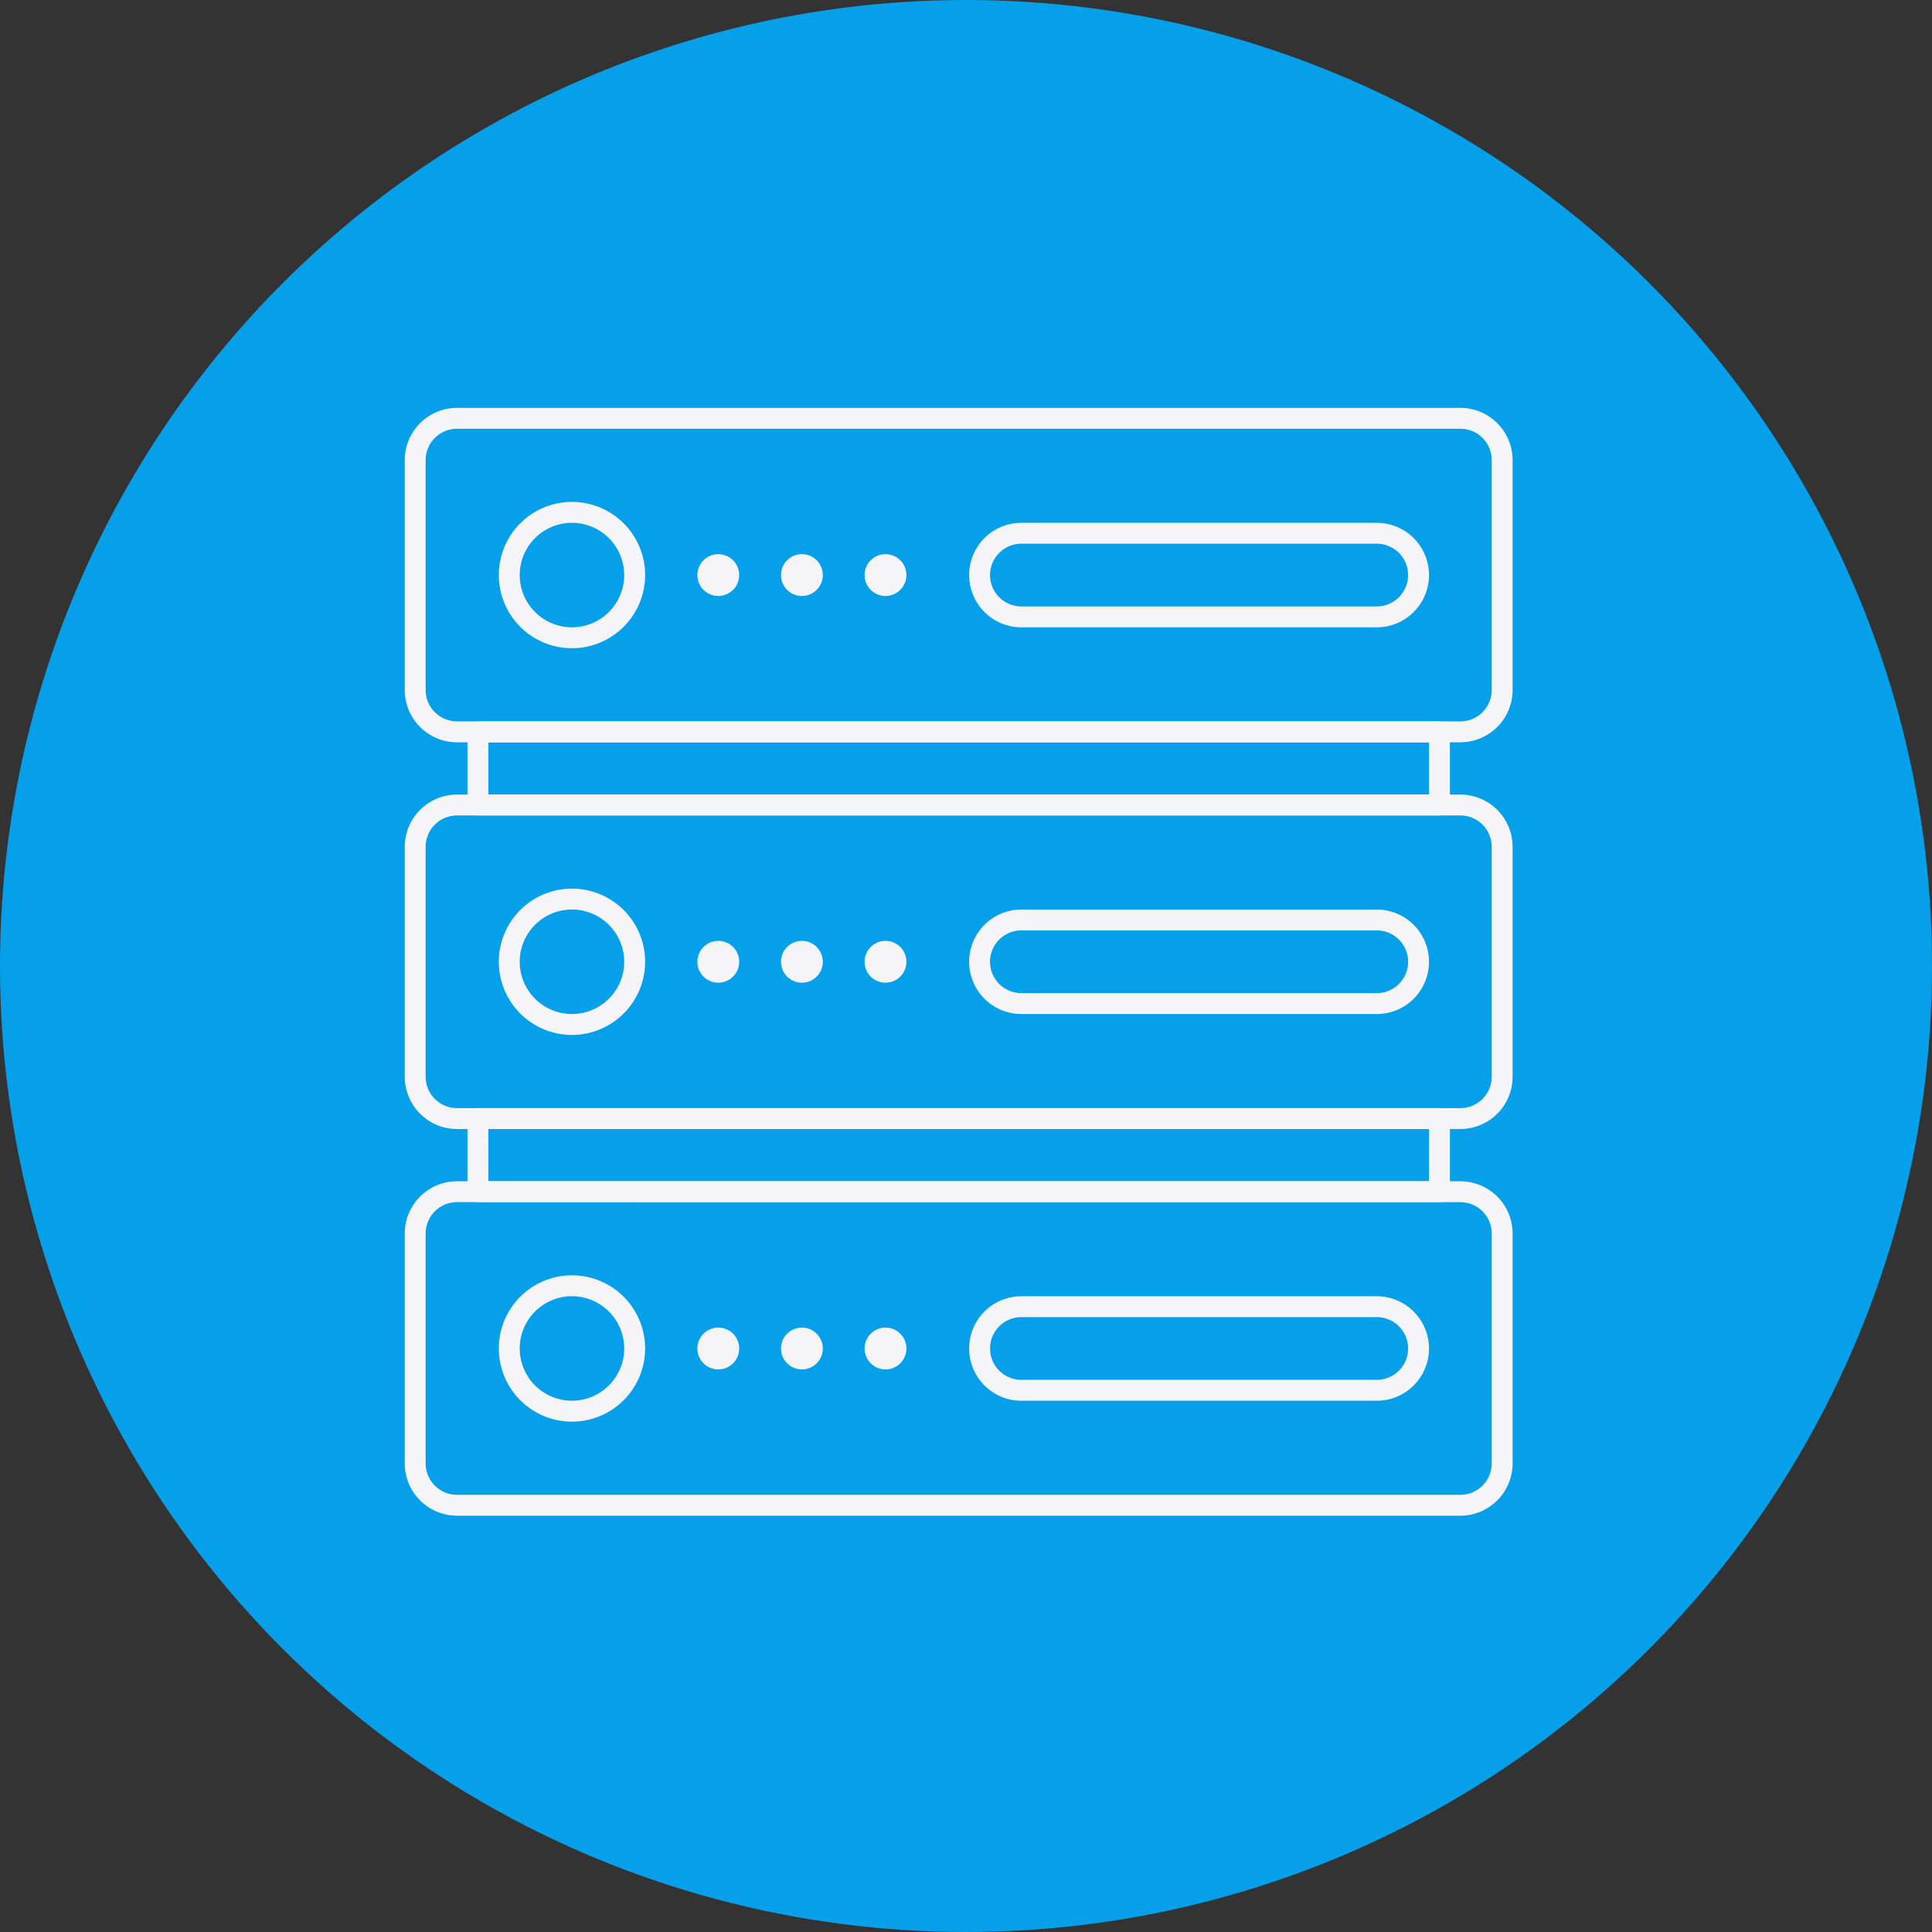
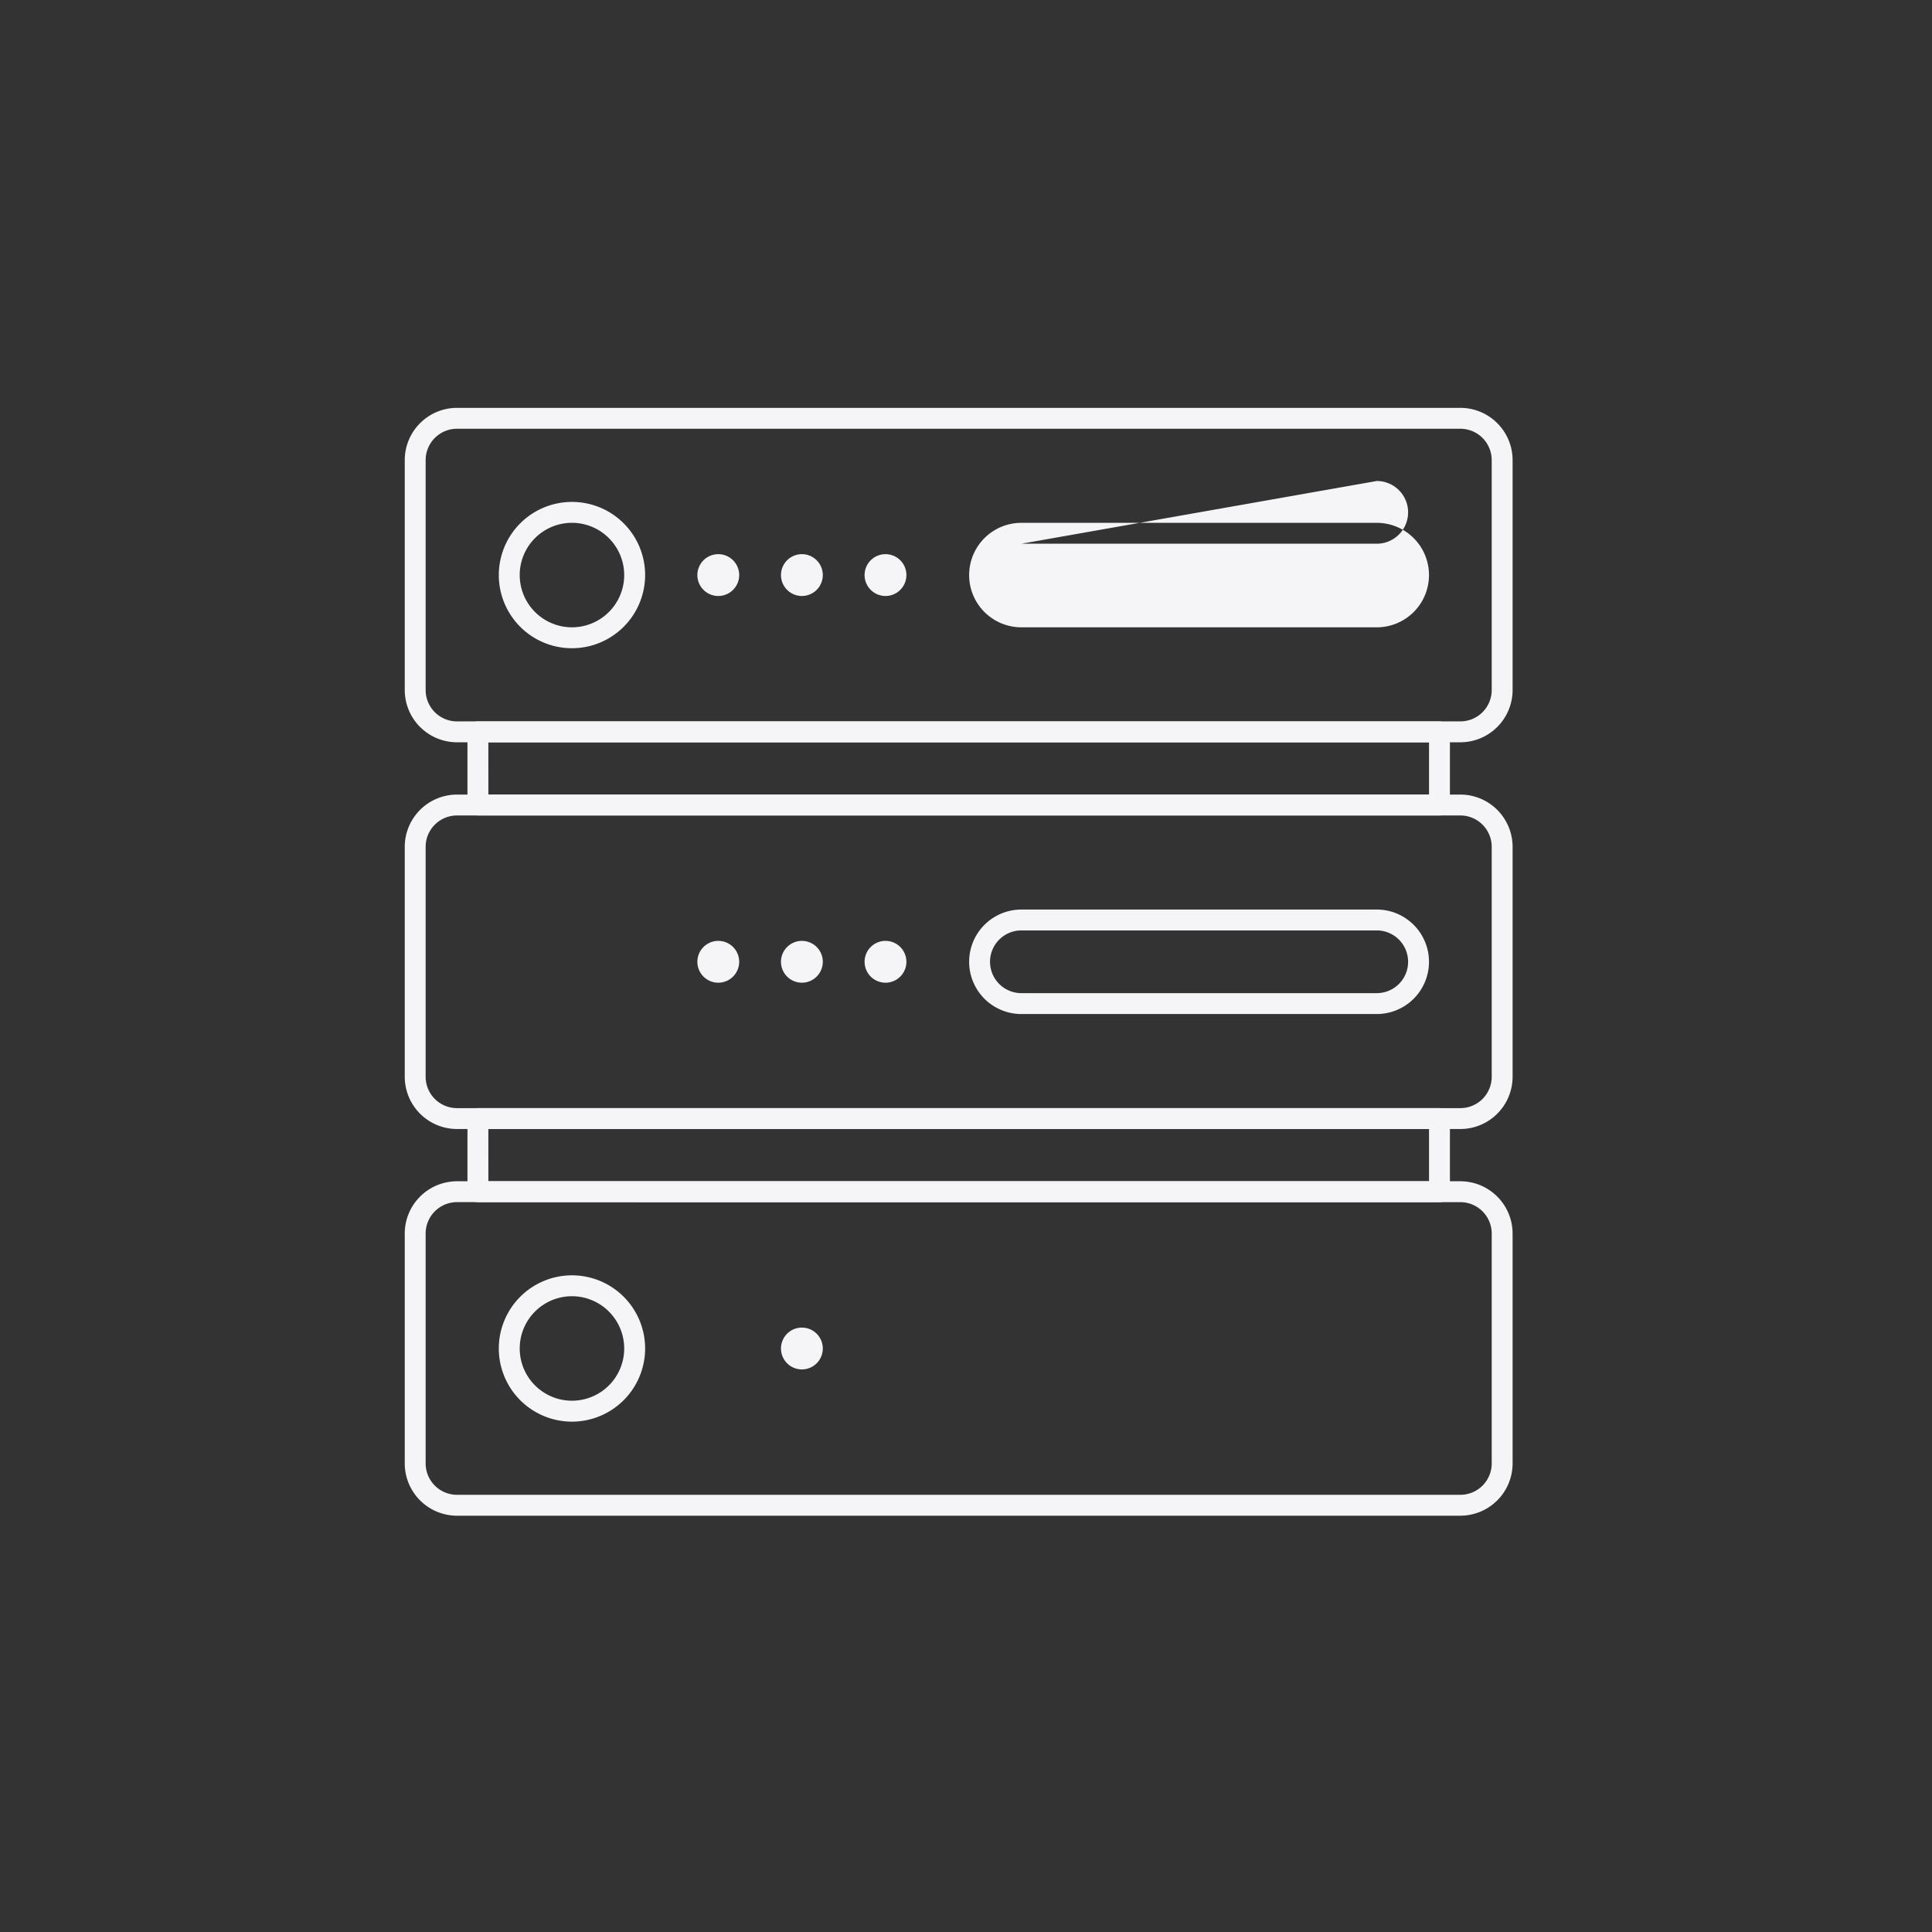
<svg xmlns="http://www.w3.org/2000/svg" width="196" height="196" viewBox="0 0 196 196">
  <rect x="0" y="0" width="196" height="196" fill="#333333" stroke="none" />
  <g id="グループ_72" data-name="グループ 72" transform="translate(-770 -3152)">
-     <circle id="楕円形_4" data-name="楕円形 4" cx="98" cy="98" r="98" transform="translate(770 3152)" fill="#05a0e9" />
    <g id="グループ_28" data-name="グループ 28" transform="translate(811.061 3193.376)">
      <path id="パス_155" data-name="パス 155" d="M296.446,54.14H198.9a1.061,1.061,0,0,1-1.061-1.061V45.656A1.059,1.059,0,0,1,198.9,44.6h97.548a1.059,1.059,0,0,1,1.061,1.059v7.423a1.061,1.061,0,0,1-1.061,1.061m-96.487-2.122h95.428v-5.3H199.959Z" transform="translate(-191.477 -12.788)" fill="#f5f5f8" />
      <path id="パス_156" data-name="パス 156" d="M296.446,73.552H198.9a1.059,1.059,0,0,1-1.061-1.059V65.07a1.061,1.061,0,0,1,1.061-1.061h97.548a1.061,1.061,0,0,1,1.061,1.061v7.423a1.059,1.059,0,0,1-1.061,1.059m-96.487-2.12h95.428v-5.3H199.959Z" transform="translate(-191.477 7.03)" fill="#f5f5f8" />
      <path id="パス_157" data-name="パス 157" d="M301.781,62.786H199.991a5.306,5.306,0,0,1-5.3-5.3V34.158a5.306,5.306,0,0,1,5.3-5.3h101.79a5.306,5.306,0,0,1,5.3,5.3V57.485a5.306,5.306,0,0,1-5.3,5.3M199.991,30.977a3.184,3.184,0,0,0-3.181,3.181V57.485a3.184,3.184,0,0,0,3.181,3.181h101.79a3.184,3.184,0,0,0,3.181-3.181V34.158a3.184,3.184,0,0,0-3.181-3.181Z" transform="translate(-194.69 -28.857)" fill="#f5f5f8" />
-       <path id="パス_158" data-name="パス 158" d="M264.374,45.23H228.323a5.3,5.3,0,1,1,0-10.6h36.051a5.3,5.3,0,0,1,0,10.6m-36.051-8.482a3.181,3.181,0,0,0,0,6.362h36.051a3.181,3.181,0,1,0,0-6.362Z" transform="translate(-165.765 -22.965)" fill="#f5f5f8" />
+       <path id="パス_158" data-name="パス 158" d="M264.374,45.23H228.323a5.3,5.3,0,1,1,0-10.6h36.051a5.3,5.3,0,0,1,0,10.6m-36.051-8.482h36.051a3.181,3.181,0,1,0,0-6.362Z" transform="translate(-165.765 -22.965)" fill="#f5f5f8" />
      <path id="パス_159" data-name="パス 159" d="M206.834,48.423A7.422,7.422,0,1,1,214.257,41a7.432,7.432,0,0,1-7.423,7.423m0-12.724a5.3,5.3,0,1,0,5.3,5.3,5.306,5.306,0,0,0-5.3-5.3" transform="translate(-189.87 -24.036)" fill="#f5f5f8" />
      <path id="パス_160" data-name="パス 160" d="M213.622,38.322a2.121,2.121,0,1,1-2.12-2.12,2.12,2.12,0,0,1,2.12,2.12" transform="translate(-179.693 -21.358)" fill="#f5f5f8" />
      <path id="パス_161" data-name="パス 161" d="M217.819,38.322a2.121,2.121,0,1,1-2.12-2.12,2.12,2.12,0,0,1,2.12,2.12" transform="translate(-175.408 -21.358)" fill="#f5f5f8" />
      <path id="パス_162" data-name="パス 162" d="M222.016,38.322a2.121,2.121,0,1,1-2.12-2.12,2.12,2.12,0,0,1,2.12,2.12" transform="translate(-171.123 -21.358)" fill="#f5f5f8" />
      <path id="パス_163" data-name="パス 163" d="M301.781,82.2H199.991a5.306,5.306,0,0,1-5.3-5.3V53.571a5.306,5.306,0,0,1,5.3-5.3h101.79a5.306,5.306,0,0,1,5.3,5.3V76.9a5.306,5.306,0,0,1-5.3,5.3M199.991,50.39a3.184,3.184,0,0,0-3.181,3.181V76.9a3.184,3.184,0,0,0,3.181,3.181h101.79a3.184,3.184,0,0,0,3.181-3.181V53.571a3.184,3.184,0,0,0-3.181-3.181Z" transform="translate(-194.69 -9.038)" fill="#f5f5f8" />
      <path id="パス_164" data-name="パス 164" d="M264.374,64.643H228.323a5.3,5.3,0,1,1,0-10.6h36.051a5.3,5.3,0,0,1,0,10.6m-36.051-8.482a3.181,3.181,0,0,0,0,6.362h36.051a3.181,3.181,0,1,0,0-6.362Z" transform="translate(-165.765 -3.146)" fill="#f5f5f8" />
-       <path id="パス_165" data-name="パス 165" d="M206.834,67.836a7.422,7.422,0,1,1,7.423-7.423,7.432,7.432,0,0,1-7.423,7.423m0-12.724a5.3,5.3,0,1,0,5.3,5.3,5.306,5.306,0,0,0-5.3-5.3" transform="translate(-189.87 -4.217)" fill="#f5f5f8" />
      <path id="パス_166" data-name="パス 166" d="M213.622,57.735a2.121,2.121,0,1,1-2.12-2.12,2.12,2.12,0,0,1,2.12,2.12" transform="translate(-179.693 -1.539)" fill="#f5f5f8" />
      <path id="パス_167" data-name="パス 167" d="M217.819,57.735a2.121,2.121,0,1,1-2.12-2.12,2.12,2.12,0,0,1,2.12,2.12" transform="translate(-175.408 -1.539)" fill="#f5f5f8" />
      <path id="パス_168" data-name="パス 168" d="M222.016,57.735a2.121,2.121,0,1,1-2.12-2.12,2.12,2.12,0,0,1,2.12,2.12" transform="translate(-171.123 -1.539)" fill="#f5f5f8" />
      <path id="パス_169" data-name="パス 169" d="M301.781,101.611H199.991a5.306,5.306,0,0,1-5.3-5.3V72.983a5.306,5.306,0,0,1,5.3-5.3h101.79a5.306,5.306,0,0,1,5.3,5.3V96.31a5.306,5.306,0,0,1-5.3,5.3M199.991,69.8a3.184,3.184,0,0,0-3.181,3.181V96.31a3.184,3.184,0,0,0,3.181,3.181h101.79a3.184,3.184,0,0,0,3.181-3.181V72.983a3.184,3.184,0,0,0-3.181-3.181Z" transform="translate(-194.69 10.78)" fill="#f5f5f8" />
-       <path id="パス_170" data-name="パス 170" d="M264.374,84.056H228.323a5.3,5.3,0,1,1,0-10.6h36.051a5.3,5.3,0,0,1,0,10.6m-36.051-8.482a3.18,3.18,0,1,0,0,6.36h36.051a3.18,3.18,0,1,0,0-6.36Z" transform="translate(-165.765 16.673)" fill="#f5f5f8" />
      <path id="パス_171" data-name="パス 171" d="M206.834,87.248a7.422,7.422,0,1,1,7.423-7.423,7.432,7.432,0,0,1-7.423,7.423m0-12.724a5.3,5.3,0,1,0,5.3,5.3,5.306,5.306,0,0,0-5.3-5.3" transform="translate(-189.87 15.601)" fill="#f5f5f8" />
-       <path id="パス_172" data-name="パス 172" d="M213.622,77.148a2.121,2.121,0,1,1-2.12-2.12,2.12,2.12,0,0,1,2.12,2.12" transform="translate(-179.693 18.28)" fill="#f5f5f8" />
      <path id="パス_173" data-name="パス 173" d="M217.819,77.148a2.121,2.121,0,1,1-2.12-2.12,2.12,2.12,0,0,1,2.12,2.12" transform="translate(-175.408 18.28)" fill="#f5f5f8" />
-       <path id="パス_174" data-name="パス 174" d="M222.016,77.148a2.121,2.121,0,1,1-2.12-2.12,2.12,2.12,0,0,1,2.12,2.12" transform="translate(-171.123 18.28)" fill="#f5f5f8" />
    </g>
  </g>
</svg>